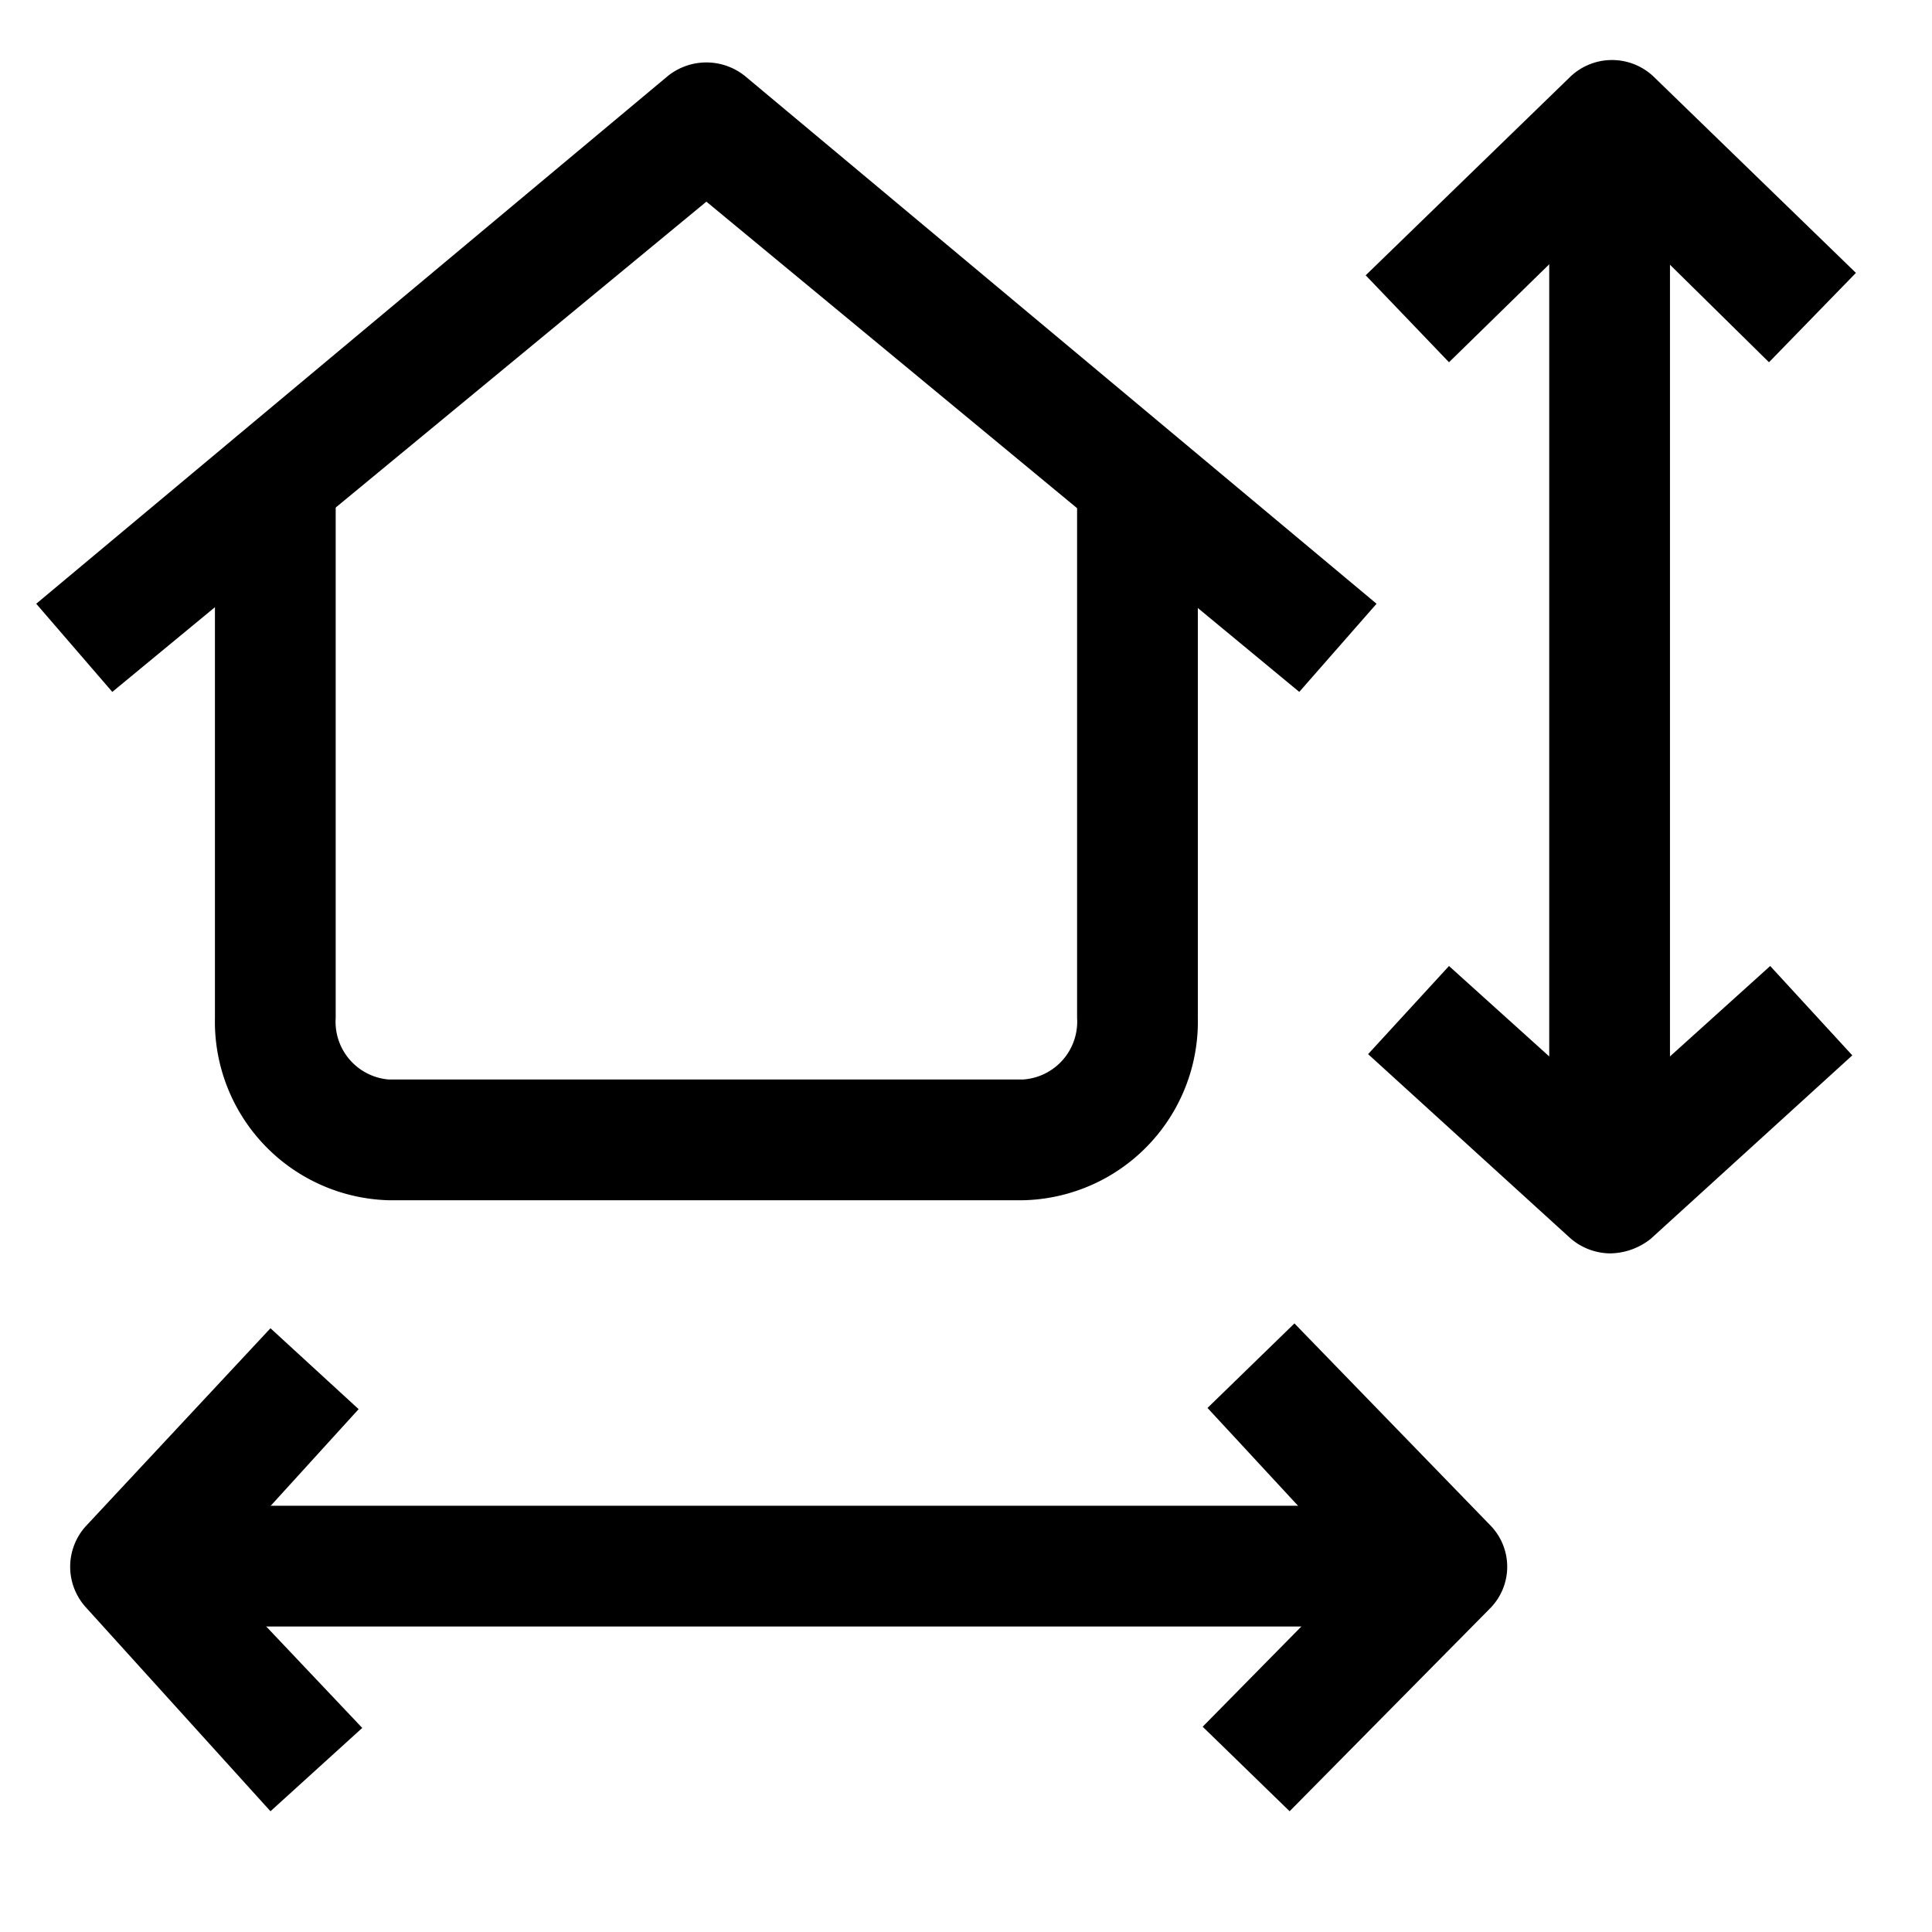
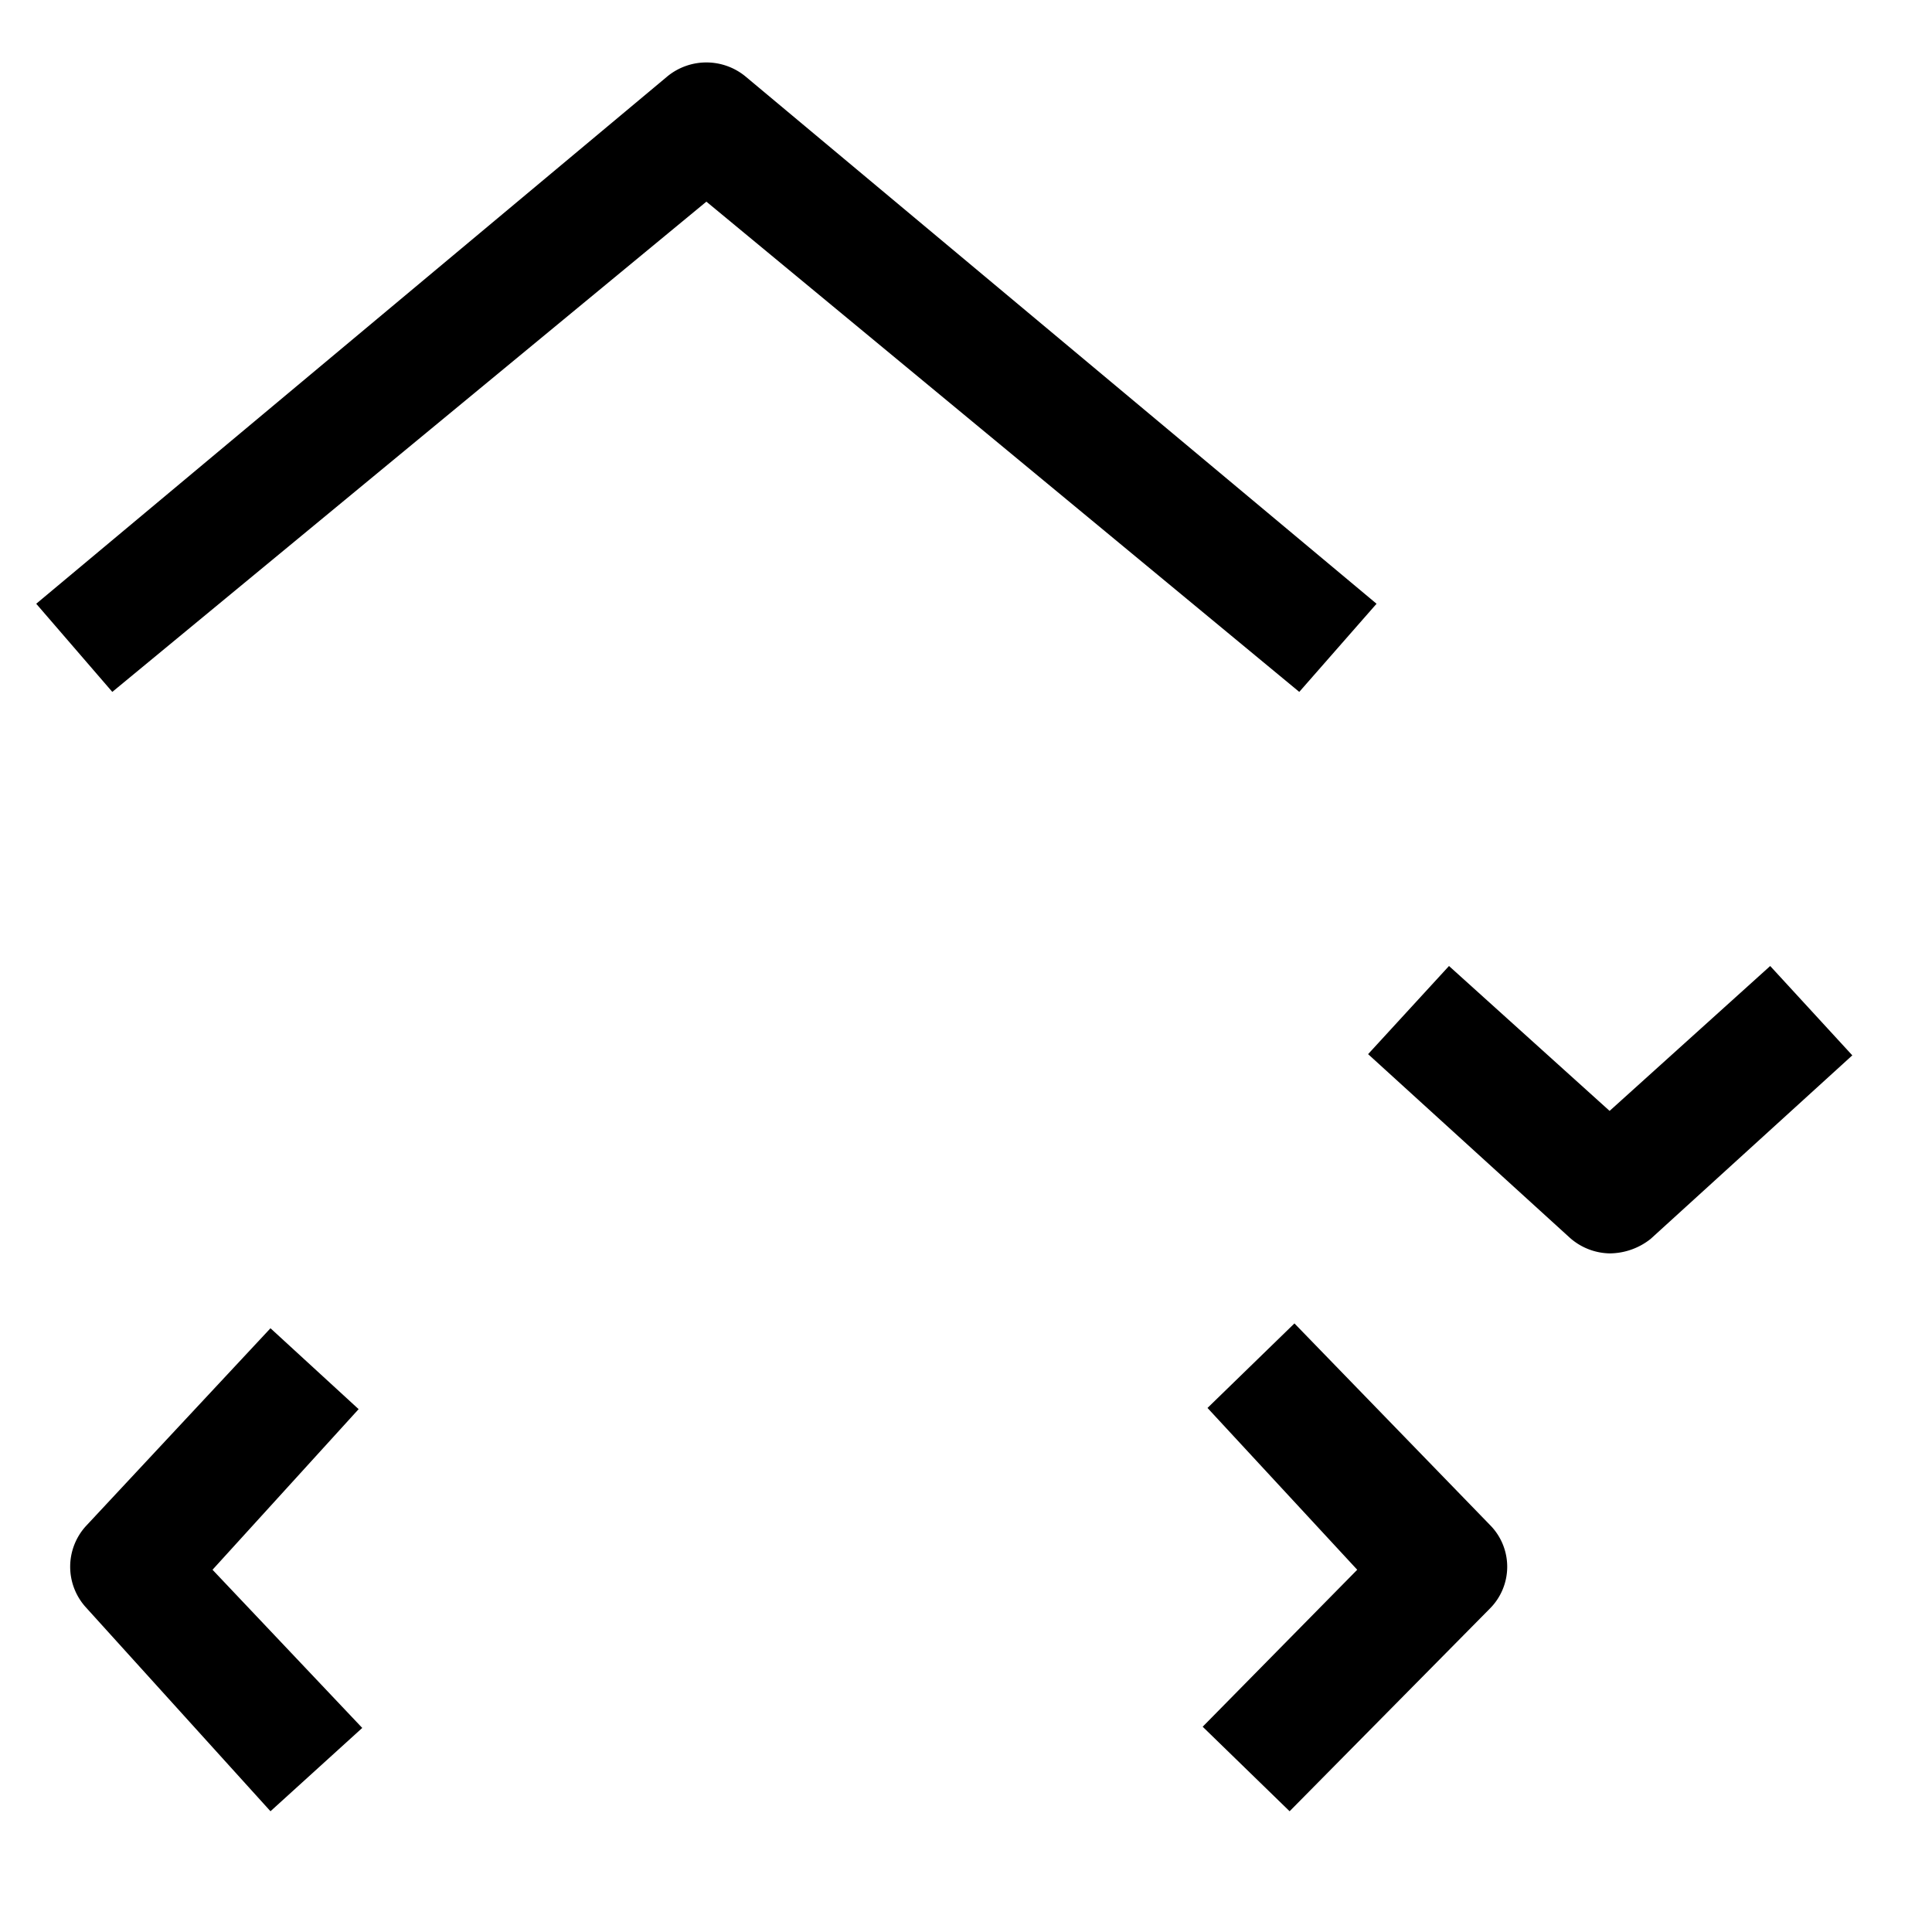
<svg xmlns="http://www.w3.org/2000/svg" viewBox="0 0 16 16">
  <g id="Art">
    <path d="M10.76,5.73,5.85,1.67.93,5.73.3,5,5.53.63a.51.51,0,0,1,.64,0L11.4,5Z" />
-     <path d="M8.47,9.94H3.22A1.48,1.48,0,0,1,1.78,8.43V4a.5.5,0,0,1,1,0V8.43a.48.48,0,0,0,.44.51H8.47a.48.48,0,0,0,.45-.51V4a.5.5,0,0,1,.5-.5.51.51,0,0,1,.5.5V8.43A1.48,1.48,0,0,1,8.47,9.94Z" />
-     <rect x="12.83" y="1" width="1" height="8.38" />
-     <path d="M14.65,3,13.33,1.7,12,3l-.69-.72L13,.64a.5.5,0,0,1,.7,0l1.67,1.62Z" />
    <path d="M13.33,10.38a.51.51,0,0,1-.33-.13L11.33,8.73,12,8,13.33,9.2,14.66,8l.68.74-1.67,1.52A.55.55,0,0,1,13.33,10.38Z" />
-     <rect x="1.59" y="12.47" width="10.35" height="1" />
    <path d="M10.68,15l-.72-.7L11.24,13,10,11.66l.72-.7,1.62,1.67a.49.49,0,0,1,0,.69Z" />
    <path d="M2.24,15,.71,13.31a.5.5,0,0,1,0-.67L2.24,11l.73.67L1.76,13,3,14.31Z" />
  </g>
</svg>